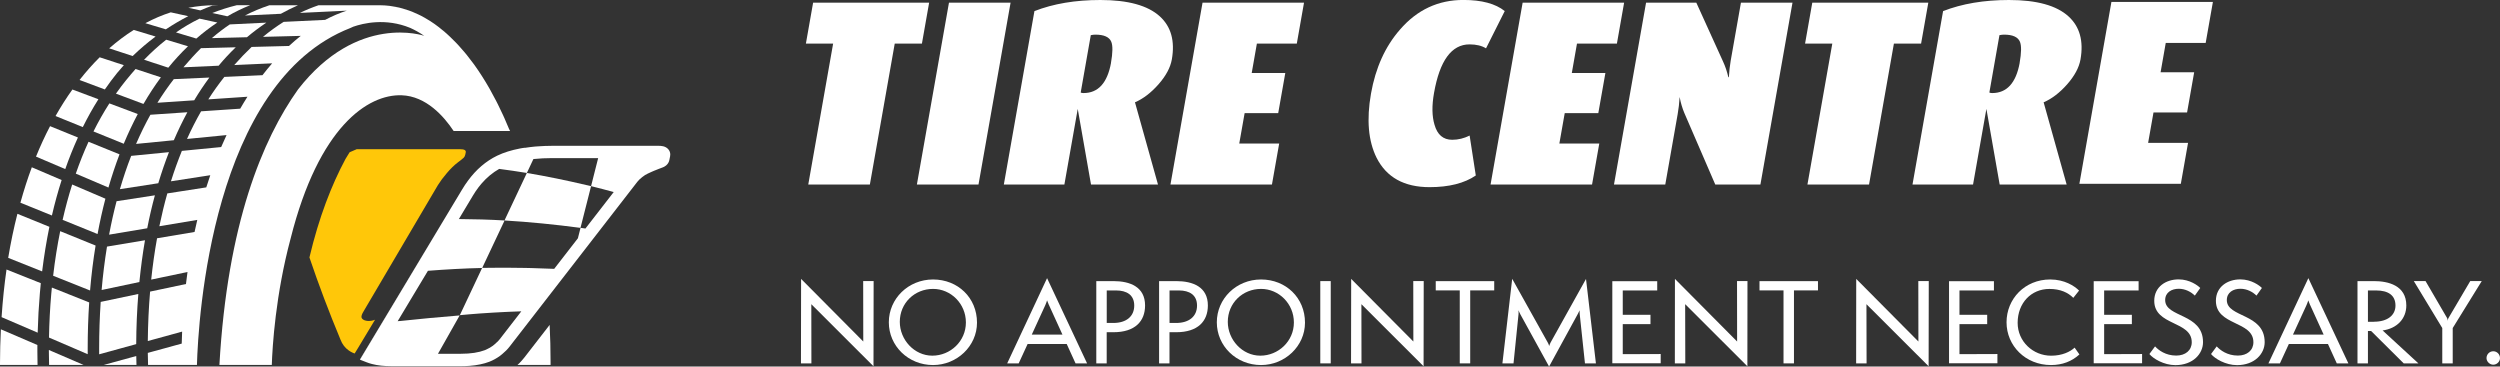
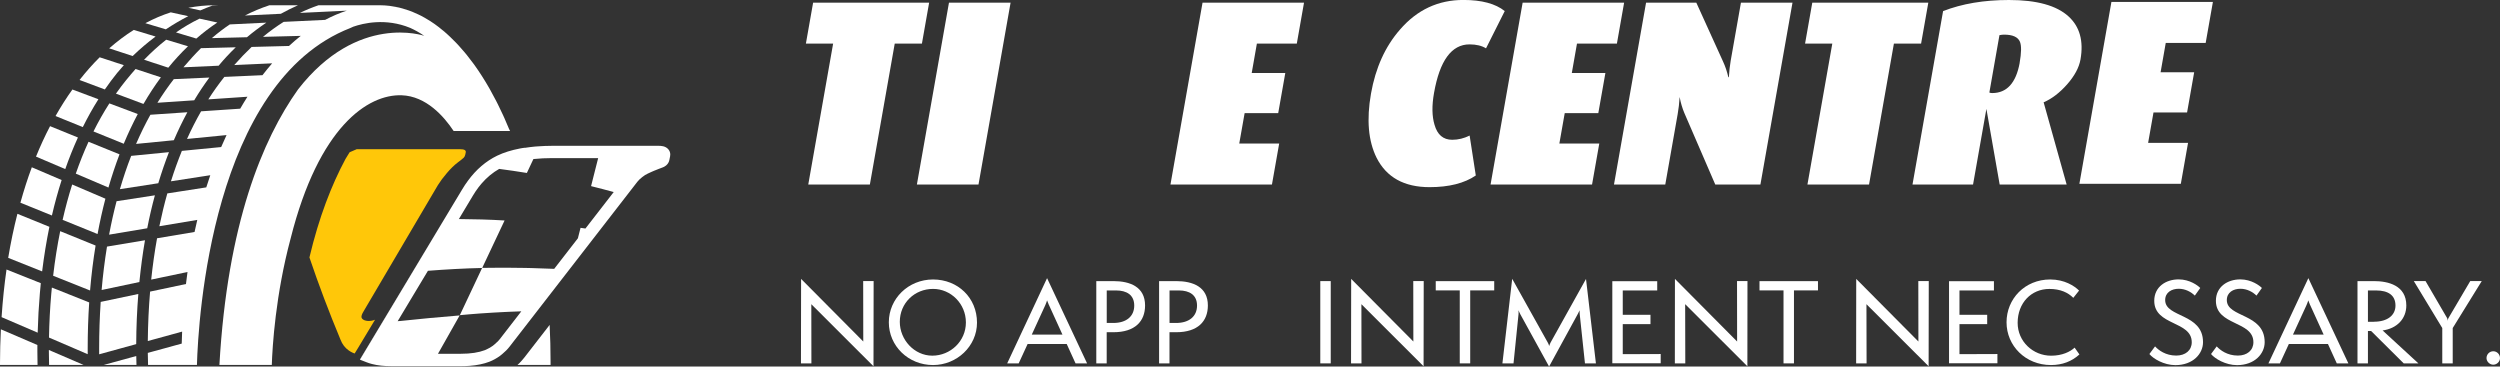
<svg xmlns="http://www.w3.org/2000/svg" id="Layer_1" viewBox="0 0 567.32 83.18">
  <rect x="0" y="0" width="567.32" height="83.18" fill="#333333" stroke="none" />
  <g>
    <path d="M209.22,9.9h-6.18l-5.64,31.97h-13.98l5.64-31.97h-6.18l1.64-9.3h26.33l-1.64,9.3Z" fill="#fff" />
    <path d="M222.05,41.87h-13.98L215.35.6h13.98l-7.28,41.27Z" fill="#fff" />
-     <path d="M262.78,41.87h-15.2l-3.01-17.16-3.03,17.16h-13.74l6.94-39.35c4.3-1.68,9.28-2.52,14.96-2.52,6.28,0,10.78,1.24,13.5,3.72,2.55,2.32,3.46,5.58,2.72,9.78-.33,1.84-1.34,3.72-3.03,5.64-1.7,1.92-3.48,3.28-5.34,4.08l.04.12,5.19,18.54ZM252.11,14.28c.41-2.32.43-3.92.07-4.8-.45-1.08-1.65-1.62-3.61-1.62-.28,0-.63.04-1.04.12l-2.29,13.02c.14.08.36.12.64.12,3.32,0,5.4-2.28,6.24-6.84Z" fill="#fff" />
    <path d="M288.64,41.87h-23.03l7.28-41.27h23.03l-1.64,9.3h-9.06l-1.17,6.66h7.62l-1.61,9.12h-7.62l-1.22,6.9h9.06l-1.64,9.3Z" fill="#fff" />
    <path d="M334.89,39.83c-2.59,1.76-6.08,2.64-10.48,2.64-5.76,0-9.77-2.22-12.02-6.66-1.89-3.8-2.31-8.66-1.27-14.58,1.03-5.84,3.22-10.68,6.58-14.52,3.87-4.48,8.66-6.72,14.38-6.72,4.16,0,7.29.84,9.39,2.52l-4.25,8.46c-.97-.6-2.22-.9-3.74-.9-4.08,0-6.77,3.68-8.06,11.03-.51,2.88-.47,5.28.11,7.2.64,2.28,1.98,3.42,4.02,3.42,1.36,0,2.67-.32,3.95-.96l1.4,9.06Z" fill="#fff" />
    <path d="M361.28,41.87h-23.03l7.28-41.27h23.03l-1.64,9.3h-9.06l-1.17,6.66h7.62l-1.61,9.12h-7.62l-1.22,6.9h9.06l-1.64,9.3Z" fill="#fff" />
    <path d="M399.49,41.87h-10.25l-7.03-16.26c-.45-1.08-.81-2.28-1.05-3.6-.09,1.4-.23,2.7-.45,3.9l-2.81,15.96h-11.64l7.28-41.27h11.4l6.05,13.32c.52,1.12.93,2.32,1.22,3.6h.12c.08-1.36.22-2.6.41-3.72l2.33-13.2h11.7l-7.28,41.27Z" fill="#fff" />
    <path d="M435.96,9.9h-6.18l-5.64,31.97h-13.98l5.64-31.97h-6.18l1.64-9.3h26.33l-1.64,9.3Z" fill="#fff" />
    <path d="M494.9,41.71h-23.03L479.14.44h23.03l-1.64,9.3h-9.06l-1.17,6.66h7.62l-1.61,9.12h-7.62l-1.22,6.9h9.06l-1.64,9.3Z" fill="#fff" />
    <path d="M468.98,41.87h-15.2l-3.01-17.16-3.03,17.16h-13.74l6.94-39.35c4.3-1.68,9.28-2.52,14.96-2.52,6.28,0,10.78,1.24,13.5,3.72,2.55,2.32,3.46,5.58,2.72,9.78-.33,1.84-1.34,3.72-3.03,5.64-1.7,1.92-3.48,3.28-5.34,4.08l.04.12,5.19,18.54ZM458.31,14.28c.41-2.32.43-3.92.07-4.8-.45-1.08-1.65-1.62-3.61-1.62-.28,0-.63.04-1.04.12l-2.29,13.02c.14.08.36.12.64.12,3.32,0,5.4-2.28,6.24-6.84Z" fill="#fff" />
  </g>
  <g>
    <path d="M184.11,69.04l.02,13.42h-2.37l.03-19.17,14.11,14.21-.02-13.72h2.37l-.03,19.34-14.11-14.09Z" fill="#fff" />
    <path d="M211.74,82.84c-5.63,0-10.04-4.34-10.04-9.7s4.42-9.72,10.04-9.72,9.97,4.15,9.97,9.8c0,5.33-4.56,9.62-9.97,9.62ZM211.74,65.56c-4.19,0-7.55,3.21-7.55,7.48,0,4.05,3.28,7.67,7.38,7.67s7.62-3.28,7.62-7.53-3.4-7.62-7.45-7.62Z" fill="#fff" />
    <path d="M244.07,82.46l-2-4.39h-8.88l-2.02,4.39h-2.61l9.05-19.34,9.08,19.34h-2.61ZM238.03,69.22c-.17-.37-.37-.89-.42-1.06-.05.17-.22.69-.39,1.06l-3.08,6.71h6.96l-3.06-6.71Z" fill="#fff" />
    <path d="M248.78,82.46v-18.67h3.87c3.8,0,7.2,1.31,7.2,5.53,0,3.58-2.27,6.07-7.18,6.07h-1.53v7.08h-2.37ZM252.63,73.29c3.01,0,4.76-1.53,4.76-3.95s-1.73-3.43-4.12-3.43h-2.12v7.38h1.48Z" fill="#fff" />
    <path d="M263.03,82.46v-18.67h3.87c3.8,0,7.2,1.31,7.2,5.53,0,3.58-2.27,6.07-7.18,6.07h-1.53v7.08h-2.37ZM266.88,73.29c3.01,0,4.76-1.53,4.76-3.95s-1.73-3.43-4.12-3.43h-2.12v7.38h1.48Z" fill="#fff" />
-     <path d="M286.17,82.84c-5.63,0-10.04-4.34-10.04-9.7s4.42-9.72,10.04-9.72,9.97,4.15,9.97,9.8c0,5.33-4.56,9.62-9.97,9.62ZM286.17,65.56c-4.19,0-7.55,3.21-7.55,7.48,0,4.05,3.28,7.67,7.38,7.67s7.62-3.28,7.62-7.53-3.4-7.62-7.45-7.62Z" fill="#fff" />
    <path d="M299.61,82.46v-18.67h2.37v18.67h-2.37Z" fill="#fff" />
    <path d="M308.94,69.04l.02,13.42h-2.37l.03-19.17,14.11,14.21-.02-13.72h2.37l-.03,19.34-14.11-14.09Z" fill="#fff" />
    <path d="M331.26,82.46v-16.56h-5.45v-2.1h13.27v2.1h-5.45v16.56h-2.37Z" fill="#fff" />
    <path d="M359.67,82.46l-1.18-11.1c-.03-.22-.03-.74-.03-.94-.05.15-.27.54-.42.84l-6.51,11.92-6.54-11.89c-.17-.32-.32-.64-.42-.89.05.25.05.62.02.96l-1.13,11.1h-2.52l2.22-19.19,8.07,14.46c.07.1.3.59.32.79.05-.2.27-.69.32-.79l8.04-14.43,2.25,19.17h-2.49Z" fill="#fff" />
    <path d="M365.88,82.44v-18.63h10.19v2.1h-7.82v5.53h6.29v2.12h-6.29v6.81l8.61-.03v2.1h-10.98Z" fill="#fff" />
    <path d="M382.41,69.04l.03,13.42h-2.37l.02-19.17,14.11,14.21-.02-13.72h2.37l-.02,19.34-14.11-14.09Z" fill="#fff" />
    <path d="M404.73,82.46v-16.56h-5.45v-2.1h13.27v2.1h-5.45v16.56h-2.37Z" fill="#fff" />
    <path d="M423.55,69.04l.03,13.42h-2.37l.02-19.17,14.11,14.21-.02-13.72h2.37l-.03,19.34-14.11-14.09Z" fill="#fff" />
    <path d="M442.29,82.44v-18.63h10.19v2.1h-7.82v5.53h6.29v2.12h-6.29v6.81l8.61-.03v2.1h-10.98Z" fill="#fff" />
    <path d="M471.87,80.44c-1.7,1.55-3.85,2.4-6.44,2.4-5.8,0-10.09-4.39-10.09-9.7s4.14-9.72,9.92-9.72c3.23,0,5.48,1.46,6.54,2.52l-1.31,1.65c-1.18-1.18-2.89-2.02-5.43-2.02-4.12,0-7.2,3.18-7.2,7.7,0,4.19,3.45,7.45,7.6,7.45,2.54,0,4.34-.91,5.33-1.83l1.09,1.55Z" fill="#fff" />
-     <path d="M475.12,82.44v-18.63h10.19v2.1h-7.82v5.53h6.29v2.12h-6.29v6.81l8.61-.03v2.1h-10.98Z" fill="#fff" />
    <path d="M489.03,78.59c.81.89,2.42,2.1,4.81,2.1,2.1,0,3.53-1.19,3.53-3.03,0-4.89-8.51-3.7-8.51-9.4,0-3.18,2.64-4.86,5.53-4.86,2.54,0,4.39,1.41,4.91,1.95l-1.23,1.73c-.86-.84-2.15-1.55-3.65-1.55-1.6,0-3.08.81-3.08,2.57,0,4.02,8.59,2.94,8.59,9.55,0,2.64-2.29,5.21-6.27,5.21-2.62,0-5.06-1.48-5.9-2.52l1.28-1.73Z" fill="#fff" />
    <path d="M503.02,78.59c.81.89,2.42,2.1,4.81,2.1,2.1,0,3.53-1.19,3.53-3.03,0-4.89-8.51-3.7-8.51-9.4,0-3.18,2.64-4.86,5.53-4.86,2.54,0,4.39,1.41,4.91,1.95l-1.23,1.73c-.86-.84-2.15-1.55-3.65-1.55-1.6,0-3.08.81-3.08,2.57,0,4.02,8.59,2.94,8.59,9.55,0,2.64-2.29,5.21-6.27,5.21-2.62,0-5.06-1.48-5.9-2.52l1.28-1.73Z" fill="#fff" />
    <path d="M530.28,82.46l-2-4.39h-8.88l-2.02,4.39h-2.61l9.06-19.34,9.08,19.34h-2.62ZM524.23,69.22c-.17-.37-.37-.89-.42-1.06-.05.17-.22.69-.39,1.06l-3.08,6.71h6.96l-3.06-6.71Z" fill="#fff" />
    <path d="M545.47,82.46l-7.4-7.35h-.72v7.35h-2.37v-18.67h3.73c3.21,0,7.35.96,7.35,5.53,0,3.01-2.12,5.23-5.38,5.67l8.12,7.47h-3.33ZM538.69,73.01c3.21,0,4.91-1.55,4.91-3.67,0-2.34-1.65-3.43-4.42-3.43h-1.83v7.11h1.33Z" fill="#fff" />
    <path d="M554.22,82.46v-8.02l-6.46-10.66h2.66l4.89,8.39c.07.15.12.27.15.62.03-.35.1-.47.17-.62l4.94-8.39h2.61l-6.59,10.66v8.02h-2.37Z" fill="#fff" />
    <path d="M565.79,82.76c-.84,0-1.53-.74-1.53-1.5,0-.86.69-1.55,1.53-1.55s1.53.69,1.53,1.55c0,.76-.67,1.5-1.53,1.5Z" fill="#fff" />
  </g>
  <path d="M102.14,8.37c.45.42.89.86,1.33,1.32-.44-.46-.88-.9-1.33-1.32Z" fill="#fff" />
  <path d="M112.97,23.67c.38.76.76,1.54,1.12,2.34-.37-.8-.74-1.58-1.12-2.34Z" fill="#fff" />
  <path d="M91.35,1.92c.46.13.91.27,1.36.43-.45-.16-.9-.3-1.36-.43Z" fill="#fff" />
  <path d="M114.46,26.82c.38.84.74,1.7,1.1,2.57-.36-.87-.73-1.73-1.1-2.57Z" fill="#fff" />
  <path d="M93.5,2.64c.46.18.92.39,1.38.61-.46-.22-.92-.43-1.38-.61Z" fill="#fff" />
  <path d="M97.61,4.76c.68.44,1.35.91,2.01,1.42-.66-.51-1.33-.99-2.01-1.42Z" fill="#fff" />
  <path d="M89.08,1.43c.49.08.99.16,1.48.28-.49-.11-.98-.2-1.48-.28Z" fill="#fff" />
  <path d="M99.97,6.48c.54.43,1.07.88,1.6,1.35-.53-.48-1.06-.92-1.6-1.35Z" fill="#fff" />
  <path d="M86.19,1.18c.74,0,1.47.05,2.19.14-.73-.08-1.46-.14-2.19-.14Z" fill="#fff" />
  <path d="M104.07,10.33c.43.47.86.96,1.29,1.47-.42-.51-.85-1-1.29-1.47Z" fill="#fff" />
  <path d="M95.58,3.59c.55.28,1.09.6,1.62.93-.54-.33-1.08-.65-1.62-.93Z" fill="#fff" />
  <path d="M117.94,82.33c-.18.2-.35.34-.51.48h7.51c0-.2,0-.41,0-.61,0-2.86-.07-5.68-.21-8.47l-5.73,7.39c-.38.49-.75.88-1.06,1.21Z" fill="#fff" />
  <path d="M105.9,12.45c.47.58.93,1.19,1.39,1.81-.46-.62-.92-1.23-1.39-1.81Z" fill="#fff" />
  <path d="M111.3,20.52c.44.78.87,1.58,1.29,2.4-.42-.82-.85-1.62-1.29-2.4Z" fill="#fff" />
  <path d="M107.65,14.75c1.17,1.64,2.3,3.4,3.38,5.29-1.08-1.89-2.21-3.65-3.38-5.29Z" fill="#fff" />
  <path d="M30.34,6.79h0s.05-.03.08-.05l-.08.05Z" fill="#fff" />
  <g>
    <path d="M11.09,79.76c0,1.03.03,2.04.05,3.06h7.84l-7.89-3.4v.34Z" fill="#fff" />
    <path d="M16.38,41.87c-.82,2.58-1.54,5.25-2.17,8.02l7.93,3.22c.51-2.75,1.1-5.42,1.78-8.02l-7.54-3.22Z" fill="#fff" />
    <path d="M11.77,65.26c-.05.49-.09.98-.14,1.47-.28,3.21-.45,6.5-.51,9.87l8.78,3.78v-1.27c0-3.57.11-7.06.34-10.48l-8.46-3.37Z" fill="#fff" />
    <path d="M12.06,62.58l8.38,3.34.02-.25c.29-3.41.7-6.73,1.23-9.95l-8.03-3.26c-.66,3.26-1.2,6.64-1.6,10.12Z" fill="#fff" />
    <path d="M32.69,13.56l5.5,1.8c1.38-1.7,2.87-3.33,4.47-4.86l-4.95-1.49c-1.75,1.38-3.41,2.9-5.02,4.55Z" fill="#fff" />
    <path d="M44.58,8.73c1.51-1.31,3.09-2.52,4.74-3.62l-4.04-.88c-1.88.91-3.65,1.96-5.34,3.13l4.57,1.38h.07Z" fill="#fff" />
    <path d="M31.27,25.88l-6.45-2.42c-1.29,2.01-2.5,4.14-3.61,6.37l6.87,2.79c.98-2.34,2.04-4.59,3.18-6.74Z" fill="#fff" />
    <path d="M17.2,39.4l7.41,3.16c.75-2.6,1.59-5.11,2.51-7.54l-7.03-2.85c-1.06,2.31-2.02,4.72-2.89,7.23Z" fill="#fff" />
    <path d="M28.67,18.12c-.81,1.01-1.6,2.05-2.36,3.13l6.14,2.3h.13c1.22-2.11,2.53-4.11,3.93-6l-5.75-1.89c-.7.79-1.39,1.61-2.08,2.46Z" fill="#fff" />
-     <path d="M51.59,3.7c1.68-.97,3.41-1.82,5.19-2.52h-3.04c-1.95.48-3.8,1.07-5.57,1.77l3.42.75Z" fill="#fff" />
  </g>
  <g>
    <path d="M42.71,3.67l-3.96-.87c-1.95.63-3.88,1.45-5.77,2.46l4.65,1.4c1.66-1.1,3.37-2.11,5.09-2.99Z" fill="#fff" />
    <path d="M8.55,75.49c.08-3.05.25-6.04.5-8.97.06-.76.14-1.51.21-2.26l-7.78-3.1c-.5,3.46-.87,7.06-1.12,10.81l8.18,3.52Z" fill="#fff" />
    <path d="M0,82.81h8.52c-.02-1.02-.04-2.03-.04-3.06,0-.49,0-.97,0-1.46L.2,74.73c-.12,2.52-.2,5.09-.2,7.74,0,.12,0,.23,0,.34Z" fill="#fff" />
    <path d="M13.98,40.85l-6.76-2.89c-.95,2.54-1.81,5.24-2.59,8.04l7.15,2.9c.64-2.77,1.38-5.46,2.21-8.05Z" fill="#fff" />
    <path d="M11.21,51.47l-7.26-2.95c-.81,3.18-1.51,6.51-2.09,10l7.7,3.07c.43-3.48.98-6.85,1.65-10.12Z" fill="#fff" />
    <path d="M48.24,1.27c.55-.04,1.01-.07,1.42-.08h-.92c-2.01,0-4.01.2-6,.58l2.72.59c.93-.41,1.86-.77,2.78-1.1Z" fill="#fff" />
    <path d="M30.1,12.72c1.62-1.57,3.37-3.06,5.21-4.43l-4.96-1.5c-1.9,1.2-3.76,2.6-5.57,4.18l5.31,1.74Z" fill="#fff" />
    <path d="M22.33,22.52l-5.9-2.21c-1.34,1.87-2.62,3.88-3.83,6.02l6.19,2.51c1.09-2.2,2.27-4.31,3.54-6.32Z" fill="#fff" />
    <path d="M17.68,31.2l-6.32-2.57c-1.14,2.18-2.2,4.48-3.19,6.91l6.64,2.83c.87-2.49,1.83-4.88,2.88-7.18Z" fill="#fff" />
    <path d="M26.65,16.48c.46-.57.95-1.14,1.45-1.69l-5.48-1.79c-1.58,1.56-3.1,3.28-4.57,5.15l5.74,2.15c.91-1.32,1.86-2.6,2.85-3.82Z" fill="#fff" />
  </g>
  <g>
    <path d="M63.73,3.13c1.26-.7,2.56-1.35,3.9-1.94h-6.49c-1.99.66-3.83,1.44-5.56,2.33l8.15-.39Z" fill="#fff" />
    <path d="M23.06,65.81l8.57-1.81c.32-3.25.74-6.41,1.27-9.48l-8.62,1.44c-.52,3.19-.93,6.47-1.22,9.85Z" fill="#fff" />
    <path d="M22.5,79.11c0,.43,0,.86,0,1.29l8.41-2.31c.02-3.88.18-7.68.48-11.38l-8.54,1.8c-.23,3.45-.35,6.98-.35,10.6Z" fill="#fff" />
    <path d="M23.55,82.81h7.42c-.01-.68-.04-1.34-.05-2.02l-7.37,2.02Z" fill="#fff" />
    <path d="M53.5,10.73l-7.89.2c-1.36,1.35-2.68,2.8-3.99,4.34l7.99-.36c1.22-1.47,2.52-2.86,3.89-4.18Z" fill="#fff" />
    <path d="M60.43,5.14l-8.28.4c-1.42.95-2.77,1.98-4.07,3.11l7.96-.2c1.4-1.18,2.87-2.28,4.39-3.3Z" fill="#fff" />
    <path d="M26.45,45.67c-.64,2.45-1.21,4.98-1.69,7.58l8.65-1.45c.5-2.56,1.08-5.06,1.74-7.48l-8.69,1.34Z" fill="#fff" />
    <path d="M38.34,34.53l-8.57.84c-.95,2.42-1.8,4.95-2.56,7.56l8.71-1.35c.73-2.43,1.54-4.78,2.42-7.05Z" fill="#fff" />
    <path d="M47.51,17.6l-8.07.36c-1.31,1.69-2.55,3.48-3.72,5.36l8.35-.56c1.08-1.8,2.23-3.52,3.44-5.16Z" fill="#fff" />
    <path d="M42.52,25.47l-8.39.57c-1.17,2.1-2.25,4.31-3.25,6.62l8.57-.84c.95-2.2,1.97-4.32,3.07-6.35Z" fill="#fff" />
  </g>
  <path d="M79.34,34.55l-.93,1.51c-3.17,5.91-6.04,13.26-8.19,22.36,2.1,6.21,4.45,12.43,7.06,18.68.39,1.02,1.01,1.83,1.86,2.43.29.21.61.39.95.54.12.05.26.1.39.15l.79-1.29,3.81-6.33-.04-.03c-.39.18-.89.27-1.51.27-.12,0-.23-.03-.33-.04-.29-.04-.56-.12-.79-.28-.31-.21-.44-.48-.37-.81.07-.38.32-.87.72-1.49l16.61-28.21c.53-.85,1.21-1.77,2.06-2.76.84-.99,1.65-1.77,2.4-2.34.76-.57,1.23-.95,1.41-1.13.18-.19.3-.43.35-.71l.1-.5c.09-.47-.33-.71-1.26-.71h-23.48l-1.52.65s-.05.03-.07.04Z" fill="#ffc709" />
  <polygon points="81.71 81.54 81.74 81.55 102.31 47.28 81.71 81.54" fill="#fff" />
  <path d="M79.35,34.53v.02s.04-.03.06-.04l-.06.03Z" fill="#fff" />
  <path d="M119.14,33.52c-.19.03-.41.04-.6.08-.17.03-.34.06-.51.09-1.97.38-3.72.92-5.21,1.64-2.56,1.24-4.78,3.15-6.63,5.68-.45.62-.9,1.27-1.31,1.97l-2.58,4.29-20.57,34.27-.05.08,1.56.61c.38.15.78.27,1.2.38,1.27.33,2.76.49,4.5.49h15.64c.7,0,1.36-.03,1.99-.08,1.7-.13,3.2-.44,4.47-.93.84-.33,1.66-.78,2.43-1.34.18-.13.35-.28.53-.43.18-.16.36-.32.55-.5.11-.09.22-.18.32-.29.27-.28.53-.56.78-.89l28.99-37.4c.29-.38.66-.71,1.06-1.02.05-.04.11-.08.16-.12.13-.1.25-.2.4-.29.05-.03.08-.05.1-.07,0,0,.02-.02.02-.02.36-.21.88-.46,1.54-.75.18-.08.37-.16.58-.25l.21-.08c.25-.1.5-.2.77-.31.27-.1.55-.21.85-.32.14-.05.28-.11.39-.17.66-.35.95-.84,1.09-1.22.04-.11.07-.21.08-.29l.17-.85c.03-.15.04-.29.04-.43,0-.43-.15-.82-.42-1.15-.66-.81-1.79-.81-2.16-.81h-24.27c-1.1,0-2.13.05-3.14.12-.24.02-.49.03-.72.05-.8.07-1.55.18-2.29.29ZM114.48,50.03c-3.47-.21-6.91-.29-10.35-.32l3.17-5.29c.41-.69.84-1.33,1.29-1.92.23-.3.46-.59.7-.86,1.19-1.38,2.53-2.48,3.99-3.31,2.09.28,4.19.57,6.28.92.49-1.05.99-2.1,1.48-3.15.06,0,.12-.01.17-.02,1.27-.13,2.62-.2,4.08-.2h10.45c-.33,1.31-.67,2.63-1,3.94-.2.81-.41,1.61-.61,2.42,1.72.42,3.43.88,5.14,1.34l-6.42,8.28c-.37-.05-.74-.11-1.11-.16-.2.79-.4,1.58-.6,2.37l-5.38,6.94c-1.74-.07-3.48-.13-5.21-.18-.47-.01-.94-.02-1.41-.03-1.46-.03-2.91-.05-4.36-.05-.33,0-.66,0-.99,0-1.46,0-2.92.02-4.38.04-1.69,3.58-3.37,7.15-5.06,10.73.24-.02,3.3-.33,7.56-.58.77-.05,1.59-.09,2.43-.13.42-.02.85-.04,1.29-.06.87-.04,1.76-.07,2.67-.1l-4.86,6.28s0,.01-.01.01c-.17.23-.37.43-.61.67-.07.06-.15.12-.22.19-.25.24-.5.47-.77.67-.43.32-.87.56-1.32.77-.15.07-.3.15-.45.21-.71.27-1.53.48-2.44.62-.91.14-1.92.21-3.01.21h-5.22l1.64-2.9,3.28-5.8c-2.07.17-4.42.37-6.87.6-2.35.21-4.79.45-7.2.71h0s3.57-5.95,3.57-5.95l3.3-5.49c4.06-.31,8.16-.55,12.31-.64,1.69-3.59,3.38-7.18,5.08-10.77Z" fill="#fff" />
  <polygon points="114.48 50.03 114.48 50.03 114.48 50.03 114.48 50.03 114.48 50.03" fill="#fff" />
-   <path d="M114.48,50.03c2.86.17,5.73.4,8.6.68,2.88.28,5.76.62,8.65,1,.4-1.58.8-3.15,1.2-4.73.4-1.58.8-3.15,1.2-4.73-.38-.09-.77-.18-1.15-.27-4.45-1.05-8.93-1.97-13.42-2.73-1.69,3.59-3.38,7.18-5.08,10.78Z" fill="#fff" />
+   <path d="M114.48,50.03Z" fill="#fff" />
  <path d="M115.57,29.39c-.36-.87-.73-1.73-1.1-2.57-.12-.27-.25-.54-.37-.81-.37-.8-.74-1.58-1.12-2.34-.13-.25-.25-.51-.38-.75-.42-.82-.85-1.62-1.29-2.4-.09-.16-.18-.33-.27-.49-1.08-1.89-2.21-3.65-3.38-5.29-.12-.17-.24-.32-.36-.48-.46-.62-.92-1.23-1.39-1.81-.18-.22-.36-.44-.54-.65-.42-.51-.85-1-1.29-1.47-.2-.22-.4-.43-.6-.64-.44-.46-.88-.9-1.33-1.32-.19-.18-.38-.37-.58-.54-.53-.48-1.06-.92-1.6-1.35-.12-.09-.23-.2-.35-.29-.66-.51-1.33-.99-2.01-1.42-.13-.09-.27-.16-.4-.24-.54-.33-1.08-.65-1.62-.93-.23-.12-.47-.23-.7-.34-.46-.22-.92-.43-1.38-.61-.26-.1-.53-.2-.79-.29-.45-.16-.9-.3-1.36-.43-.26-.07-.53-.15-.79-.21-.49-.11-.98-.2-1.48-.28-.23-.04-.46-.08-.69-.11-.73-.08-1.46-.14-2.19-.14-.2,0-.41,0-.61.01h0s-13.32-.01-13.32-.01c-1.46.5-2.87,1.08-4.23,1.74l10.64-.51c-1.64.53-3.29,1.23-4.91,2.09l-9.41.45c-1.62,1.02-3.18,2.15-4.69,3.4l8.57-.22c-.9.71-1.79,1.48-2.67,2.29l-8.48.22c-1.35,1.28-2.66,2.65-3.94,4.11l8.6-.39c-.75.86-1.48,1.76-2.2,2.69l-8.65.39c-1.28,1.61-2.5,3.31-3.64,5.1l8.88-.6c-.56.88-1.1,1.78-1.64,2.71l-8.88.6c-1.14,1.99-2.21,4.08-3.19,6.27l8.97-.88c-.42.89-.82,1.8-1.22,2.72l-8.92.87c-.9,2.22-1.73,4.52-2.48,6.9l8.93-1.38c-.31.91-.62,1.83-.91,2.76l-8.84,1.37c-.68,2.41-1.28,4.9-1.81,7.45l8.61-1.44c-.22.9-.42,1.81-.62,2.74l-8.51,1.43c-.55,3.03-.99,6.16-1.33,9.38l8.24-1.73c-.13.9-.24,1.81-.35,2.73l-8.14,1.72c-.31,3.64-.48,7.38-.52,11.22l7.79-2.14c-.04.9-.07,1.81-.09,2.72l-7.7,2.11c0,.92.04,1.82.06,2.74h11.09c.29-10.19,3.34-64.23,34.86-76.48.15-.07.35-.17.61-.28,2.23-.78,7.34-2.03,12.93.27,1.04.47,2.1,1.05,3.18,1.8,0,0-15.11-5.25-28.64,12.17-8.08,11.35-16.02,30.5-17.84,62.52h11.89c.14-4.22.85-15.94,4.27-28.69,6.38-25.36,17.53-32.78,25.2-32.51,5.56.19,9.59,4.79,11.79,8.1h12.8c-.04-.11-.09-.21-.14-.32Z" fill="#fff" />
</svg>